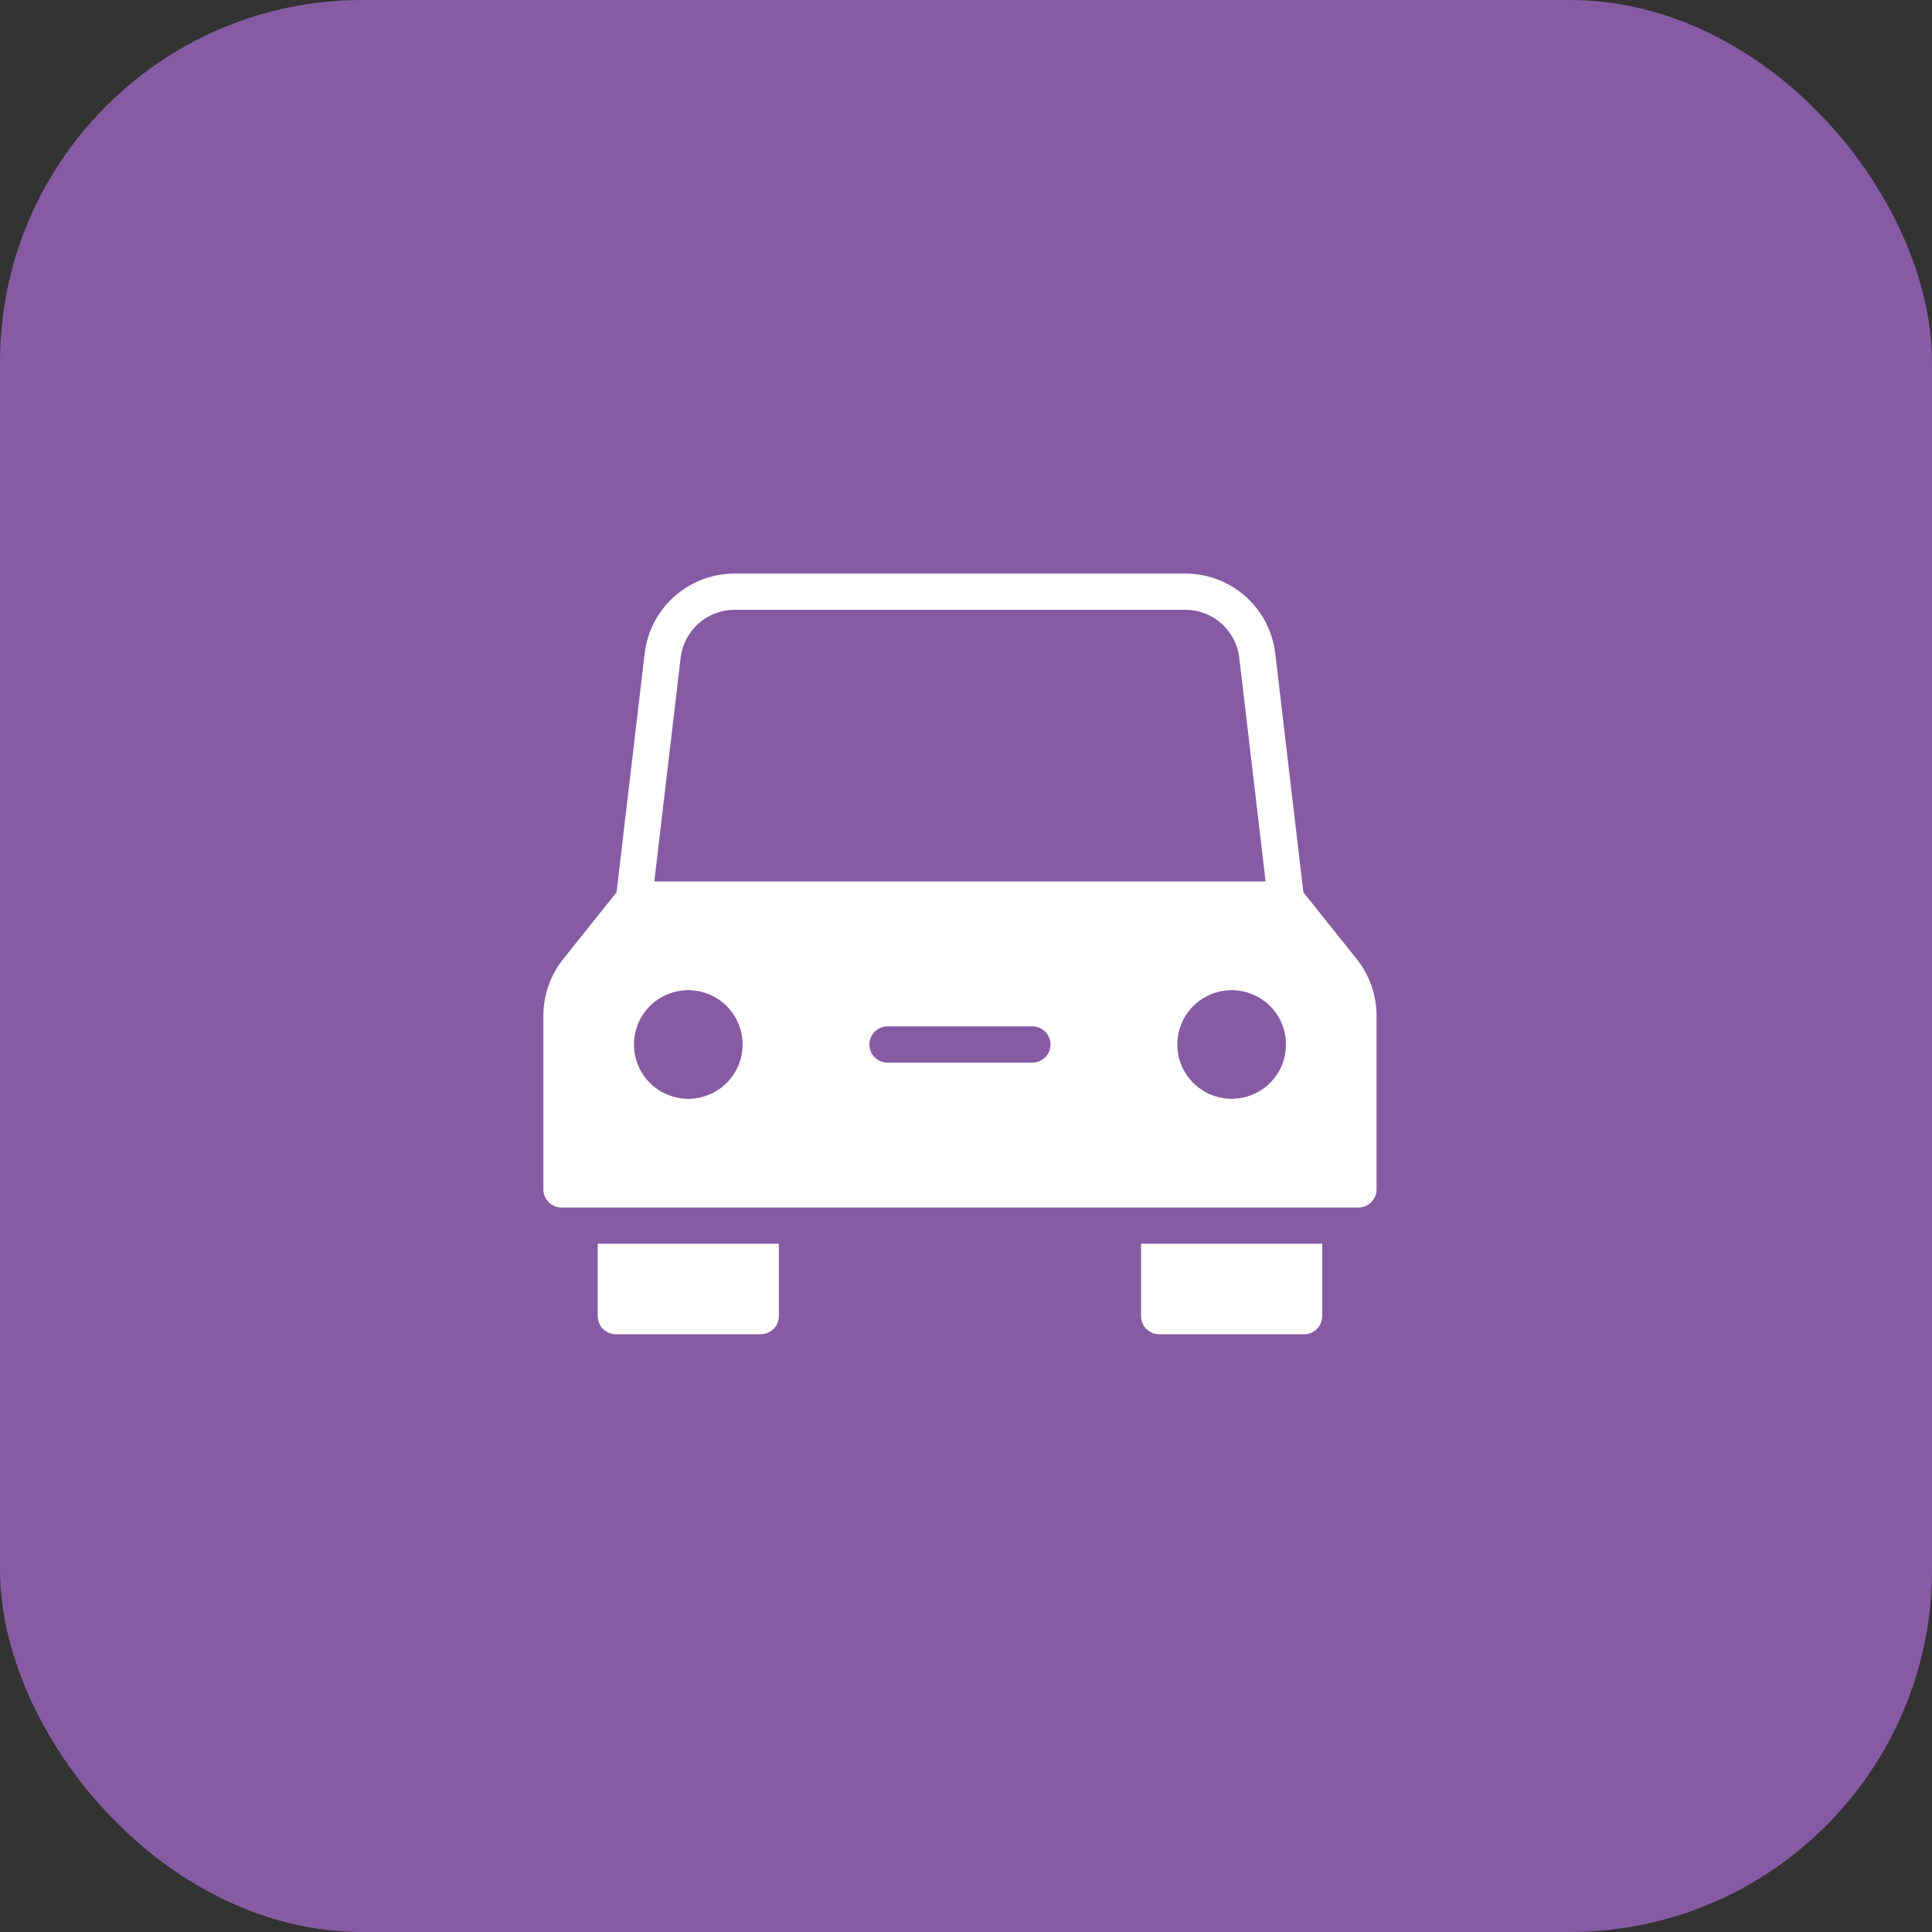
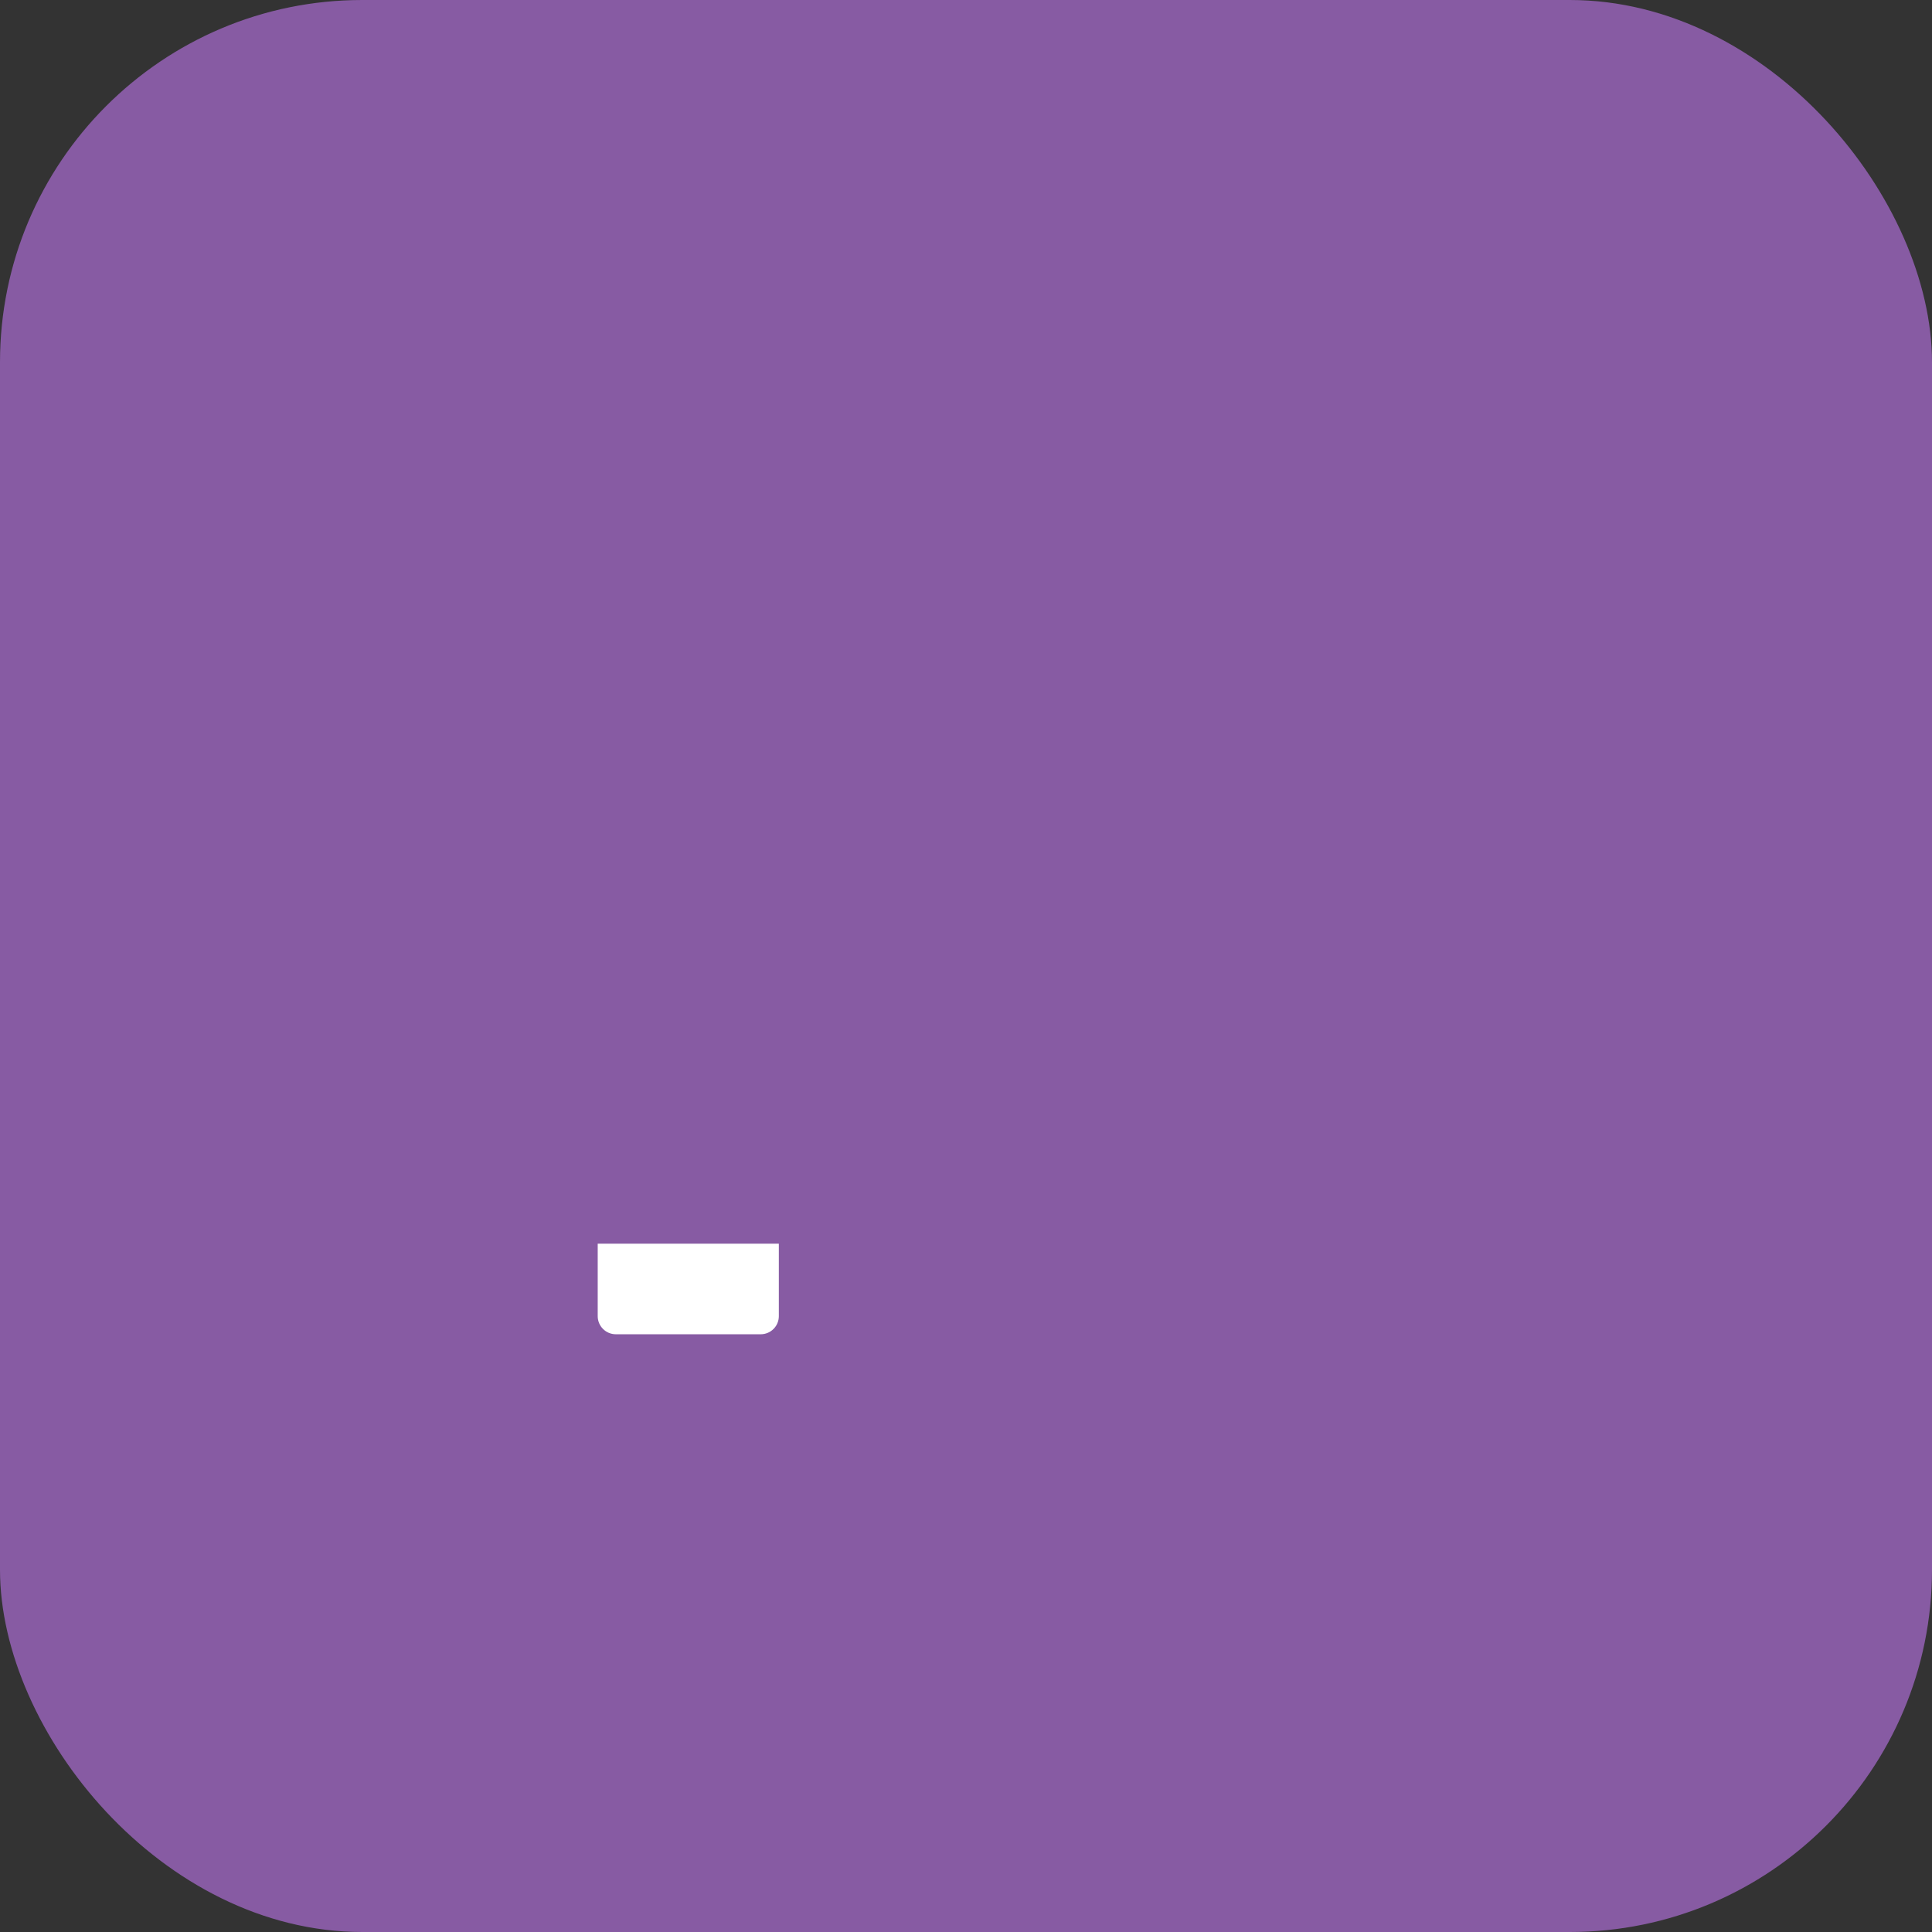
<svg xmlns="http://www.w3.org/2000/svg" width="64" height="64" viewBox="0 0 64 64" fill="none">
  <rect x="0" y="0" width="64" height="64" fill="#333333" stroke="none" />
  <rect width="64" height="64" rx="12" fill="#875BA3" />
  <g clip-path="url(#clip0_417_16794)">
    <path d="M25.2 44.199H20.4C20.241 44.199 20.088 44.136 19.976 44.023C19.863 43.911 19.8 43.758 19.8 43.599V41.199H25.8V43.599C25.8 43.758 25.737 43.911 25.624 44.023C25.512 44.136 25.359 44.199 25.2 44.199Z" fill="white" />
-     <path d="M43.2 44.199H38.4C38.241 44.199 38.088 44.136 37.976 44.023C37.863 43.911 37.8 43.758 37.8 43.599V41.199H43.8V43.599C43.8 43.758 43.737 43.911 43.624 44.023C43.512 44.136 43.359 44.199 43.2 44.199Z" fill="white" />
-     <path d="M44.94 31.767L43.176 29.56L42.245 21.649C42.159 20.919 41.808 20.246 41.259 19.758C40.709 19.27 40 19 39.265 19H24.335C23.6 19 22.89 19.27 22.341 19.758C21.792 20.246 21.441 20.919 21.355 21.649L20.424 29.56L18.66 31.768C18.235 32.3 18.002 32.959 18 33.64V39.4C18 39.559 18.063 39.712 18.176 39.824C18.288 39.937 18.441 40 18.6 40H45C45.159 40 45.312 39.937 45.424 39.824C45.537 39.712 45.6 39.559 45.6 39.4V33.64C45.598 32.959 45.365 32.299 44.94 31.767ZM22.547 21.789C22.598 21.351 22.809 20.948 23.139 20.655C23.468 20.362 23.894 20.2 24.335 20.2H39.265C39.706 20.2 40.132 20.362 40.461 20.655C40.791 20.948 41.002 21.351 41.053 21.789L41.925 29.2H21.675L22.547 21.789ZM22.8 36.4C22.444 36.4 22.096 36.294 21.8 36.097C21.504 35.899 21.273 35.618 21.137 35.289C21.001 34.96 20.965 34.598 21.035 34.249C21.104 33.9 21.276 33.579 21.527 33.327C21.779 33.075 22.1 32.904 22.449 32.835C22.798 32.765 23.16 32.801 23.489 32.937C23.818 33.073 24.099 33.304 24.297 33.6C24.494 33.896 24.6 34.244 24.6 34.6C24.6 35.077 24.41 35.535 24.073 35.873C23.735 36.21 23.277 36.4 22.8 36.4ZM34.2 35.2H29.4C29.241 35.2 29.088 35.137 28.976 35.024C28.863 34.912 28.8 34.759 28.8 34.6C28.8 34.441 28.863 34.288 28.976 34.176C29.088 34.063 29.241 34 29.4 34H34.2C34.359 34 34.512 34.063 34.624 34.176C34.737 34.288 34.8 34.441 34.8 34.6C34.8 34.759 34.737 34.912 34.624 35.024C34.512 35.137 34.359 35.2 34.2 35.2ZM40.8 36.4C40.444 36.4 40.096 36.294 39.8 36.097C39.504 35.899 39.273 35.618 39.137 35.289C39.001 34.96 38.965 34.598 39.035 34.249C39.104 33.9 39.276 33.579 39.527 33.327C39.779 33.075 40.1 32.904 40.449 32.835C40.798 32.765 41.16 32.801 41.489 32.937C41.818 33.073 42.099 33.304 42.297 33.6C42.494 33.896 42.6 34.244 42.6 34.6C42.6 35.077 42.41 35.535 42.073 35.873C41.735 36.21 41.277 36.4 40.8 36.4Z" fill="white" />
  </g>
  <defs>
    <clipPath id="clip0_417_16794">
      <rect width="48" height="48" fill="white" transform="translate(8 8)" />
    </clipPath>
  </defs>
</svg>